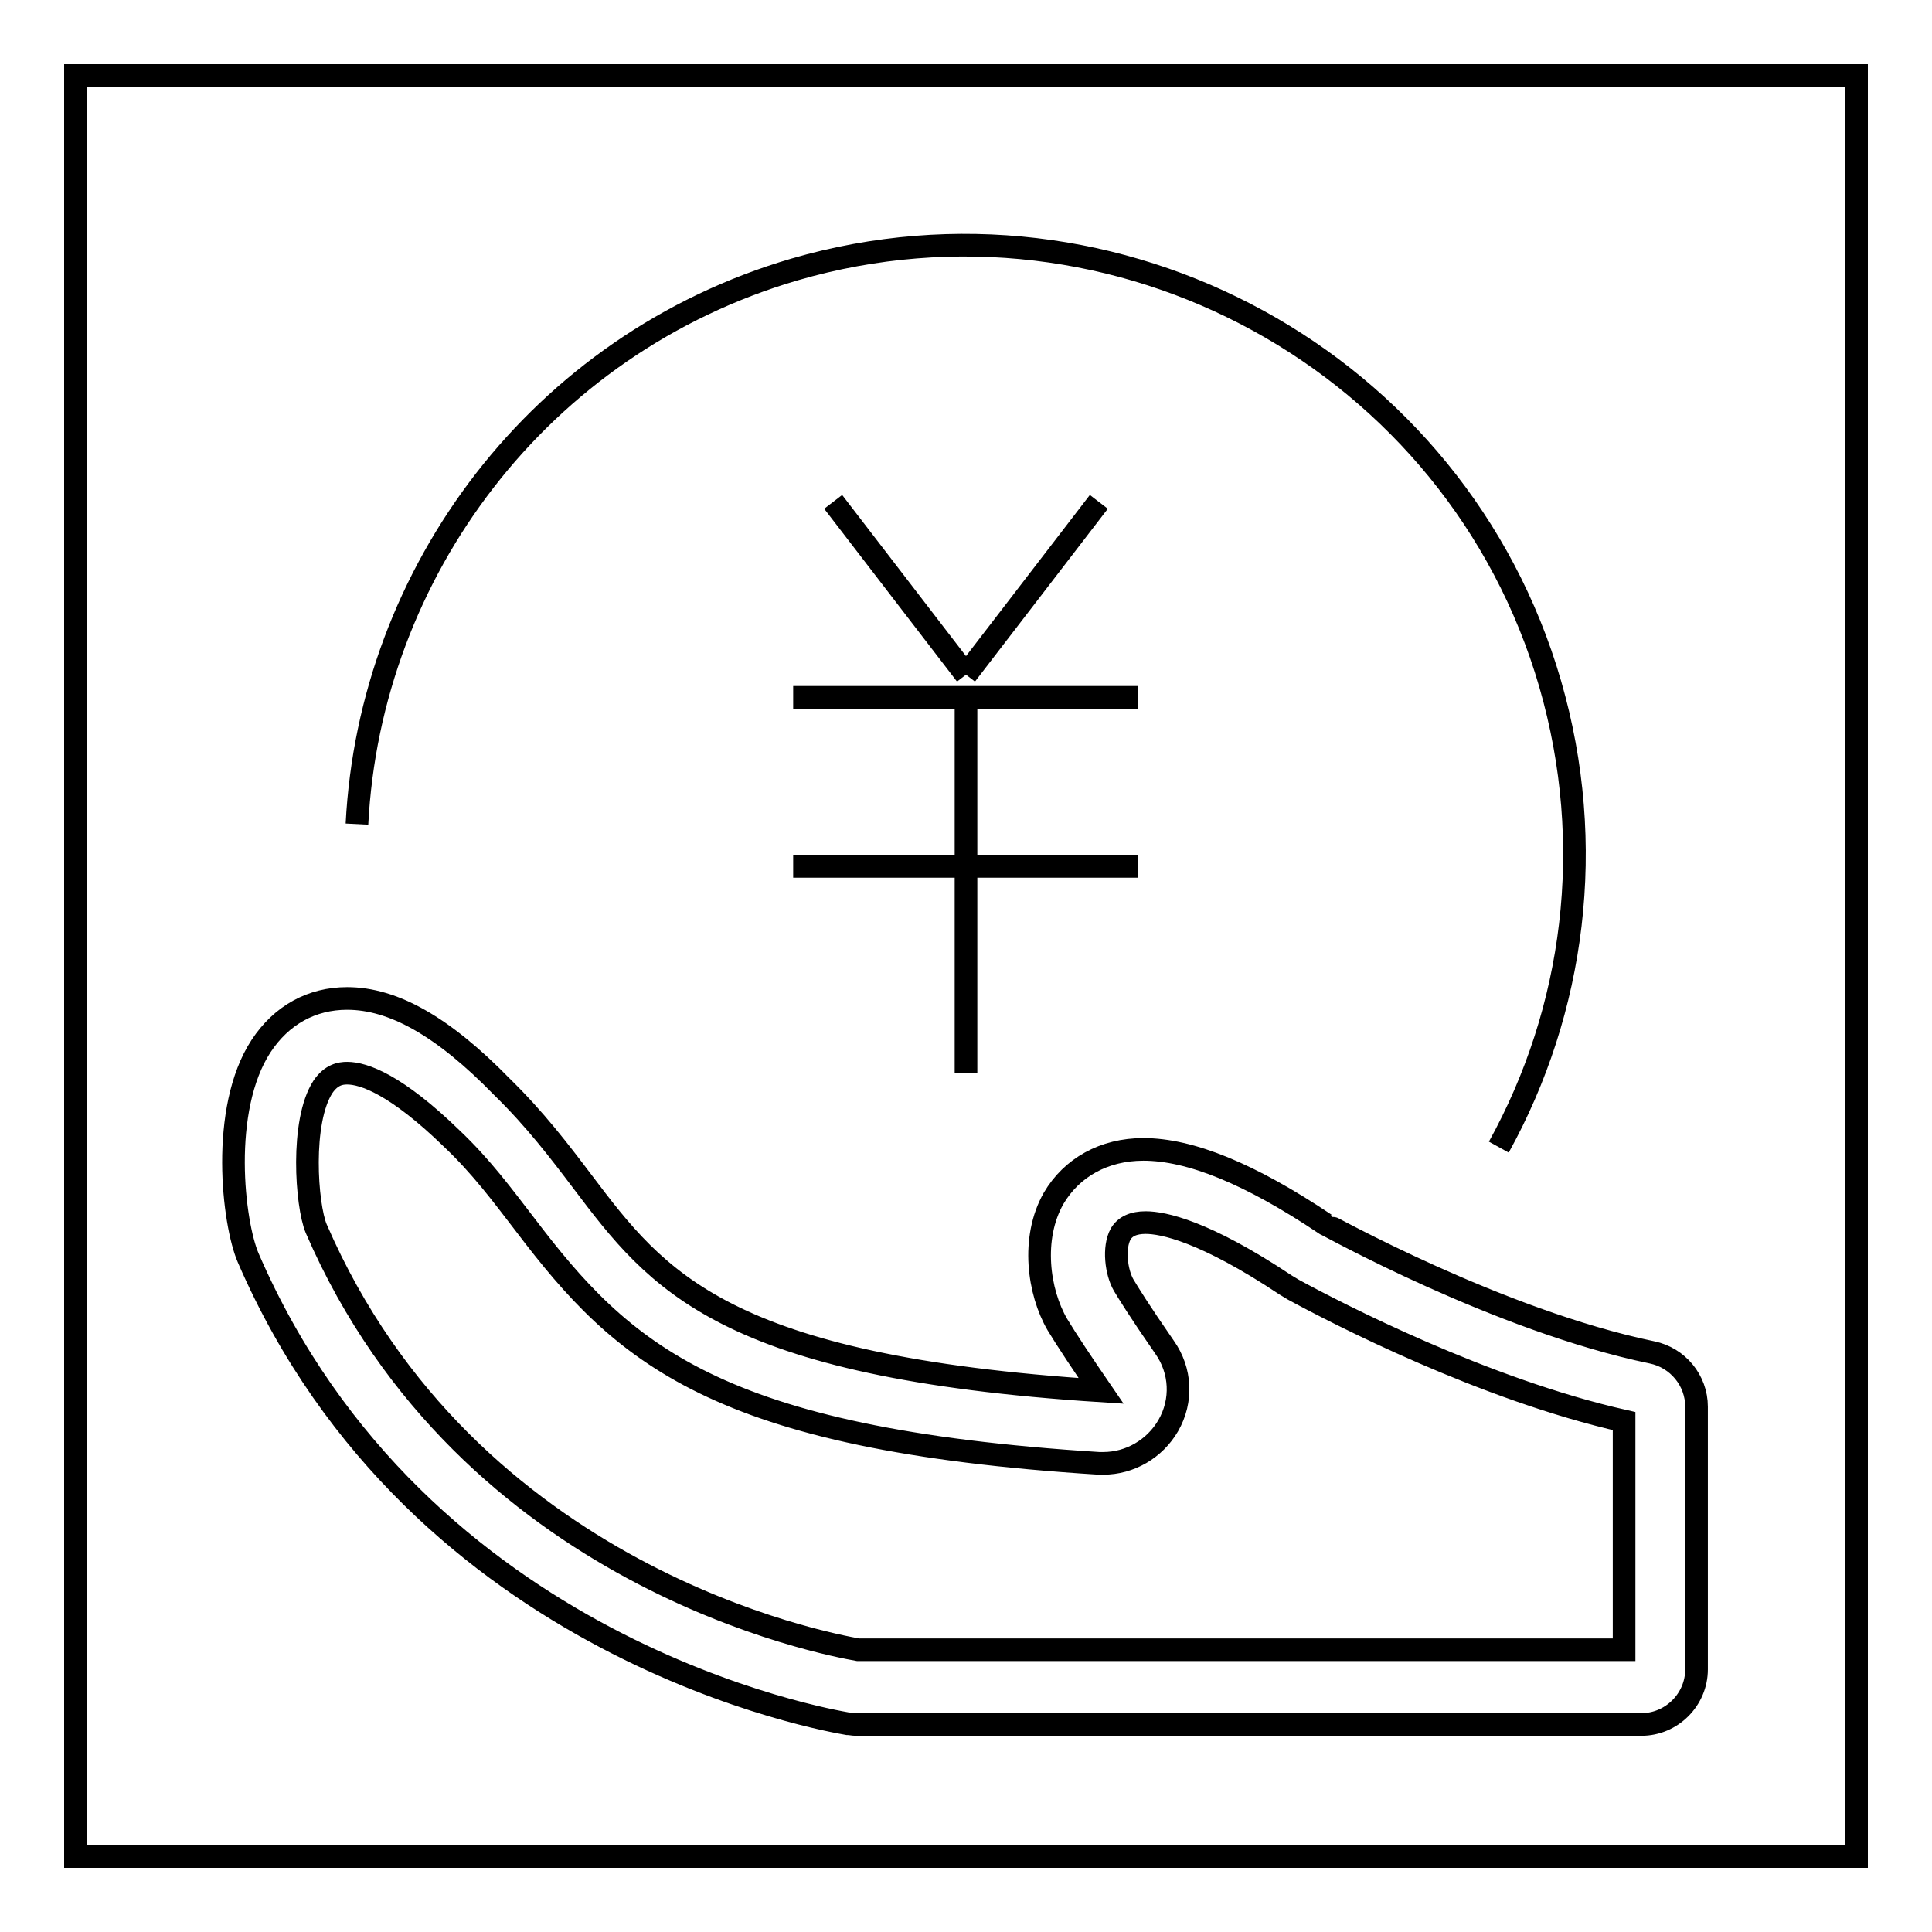
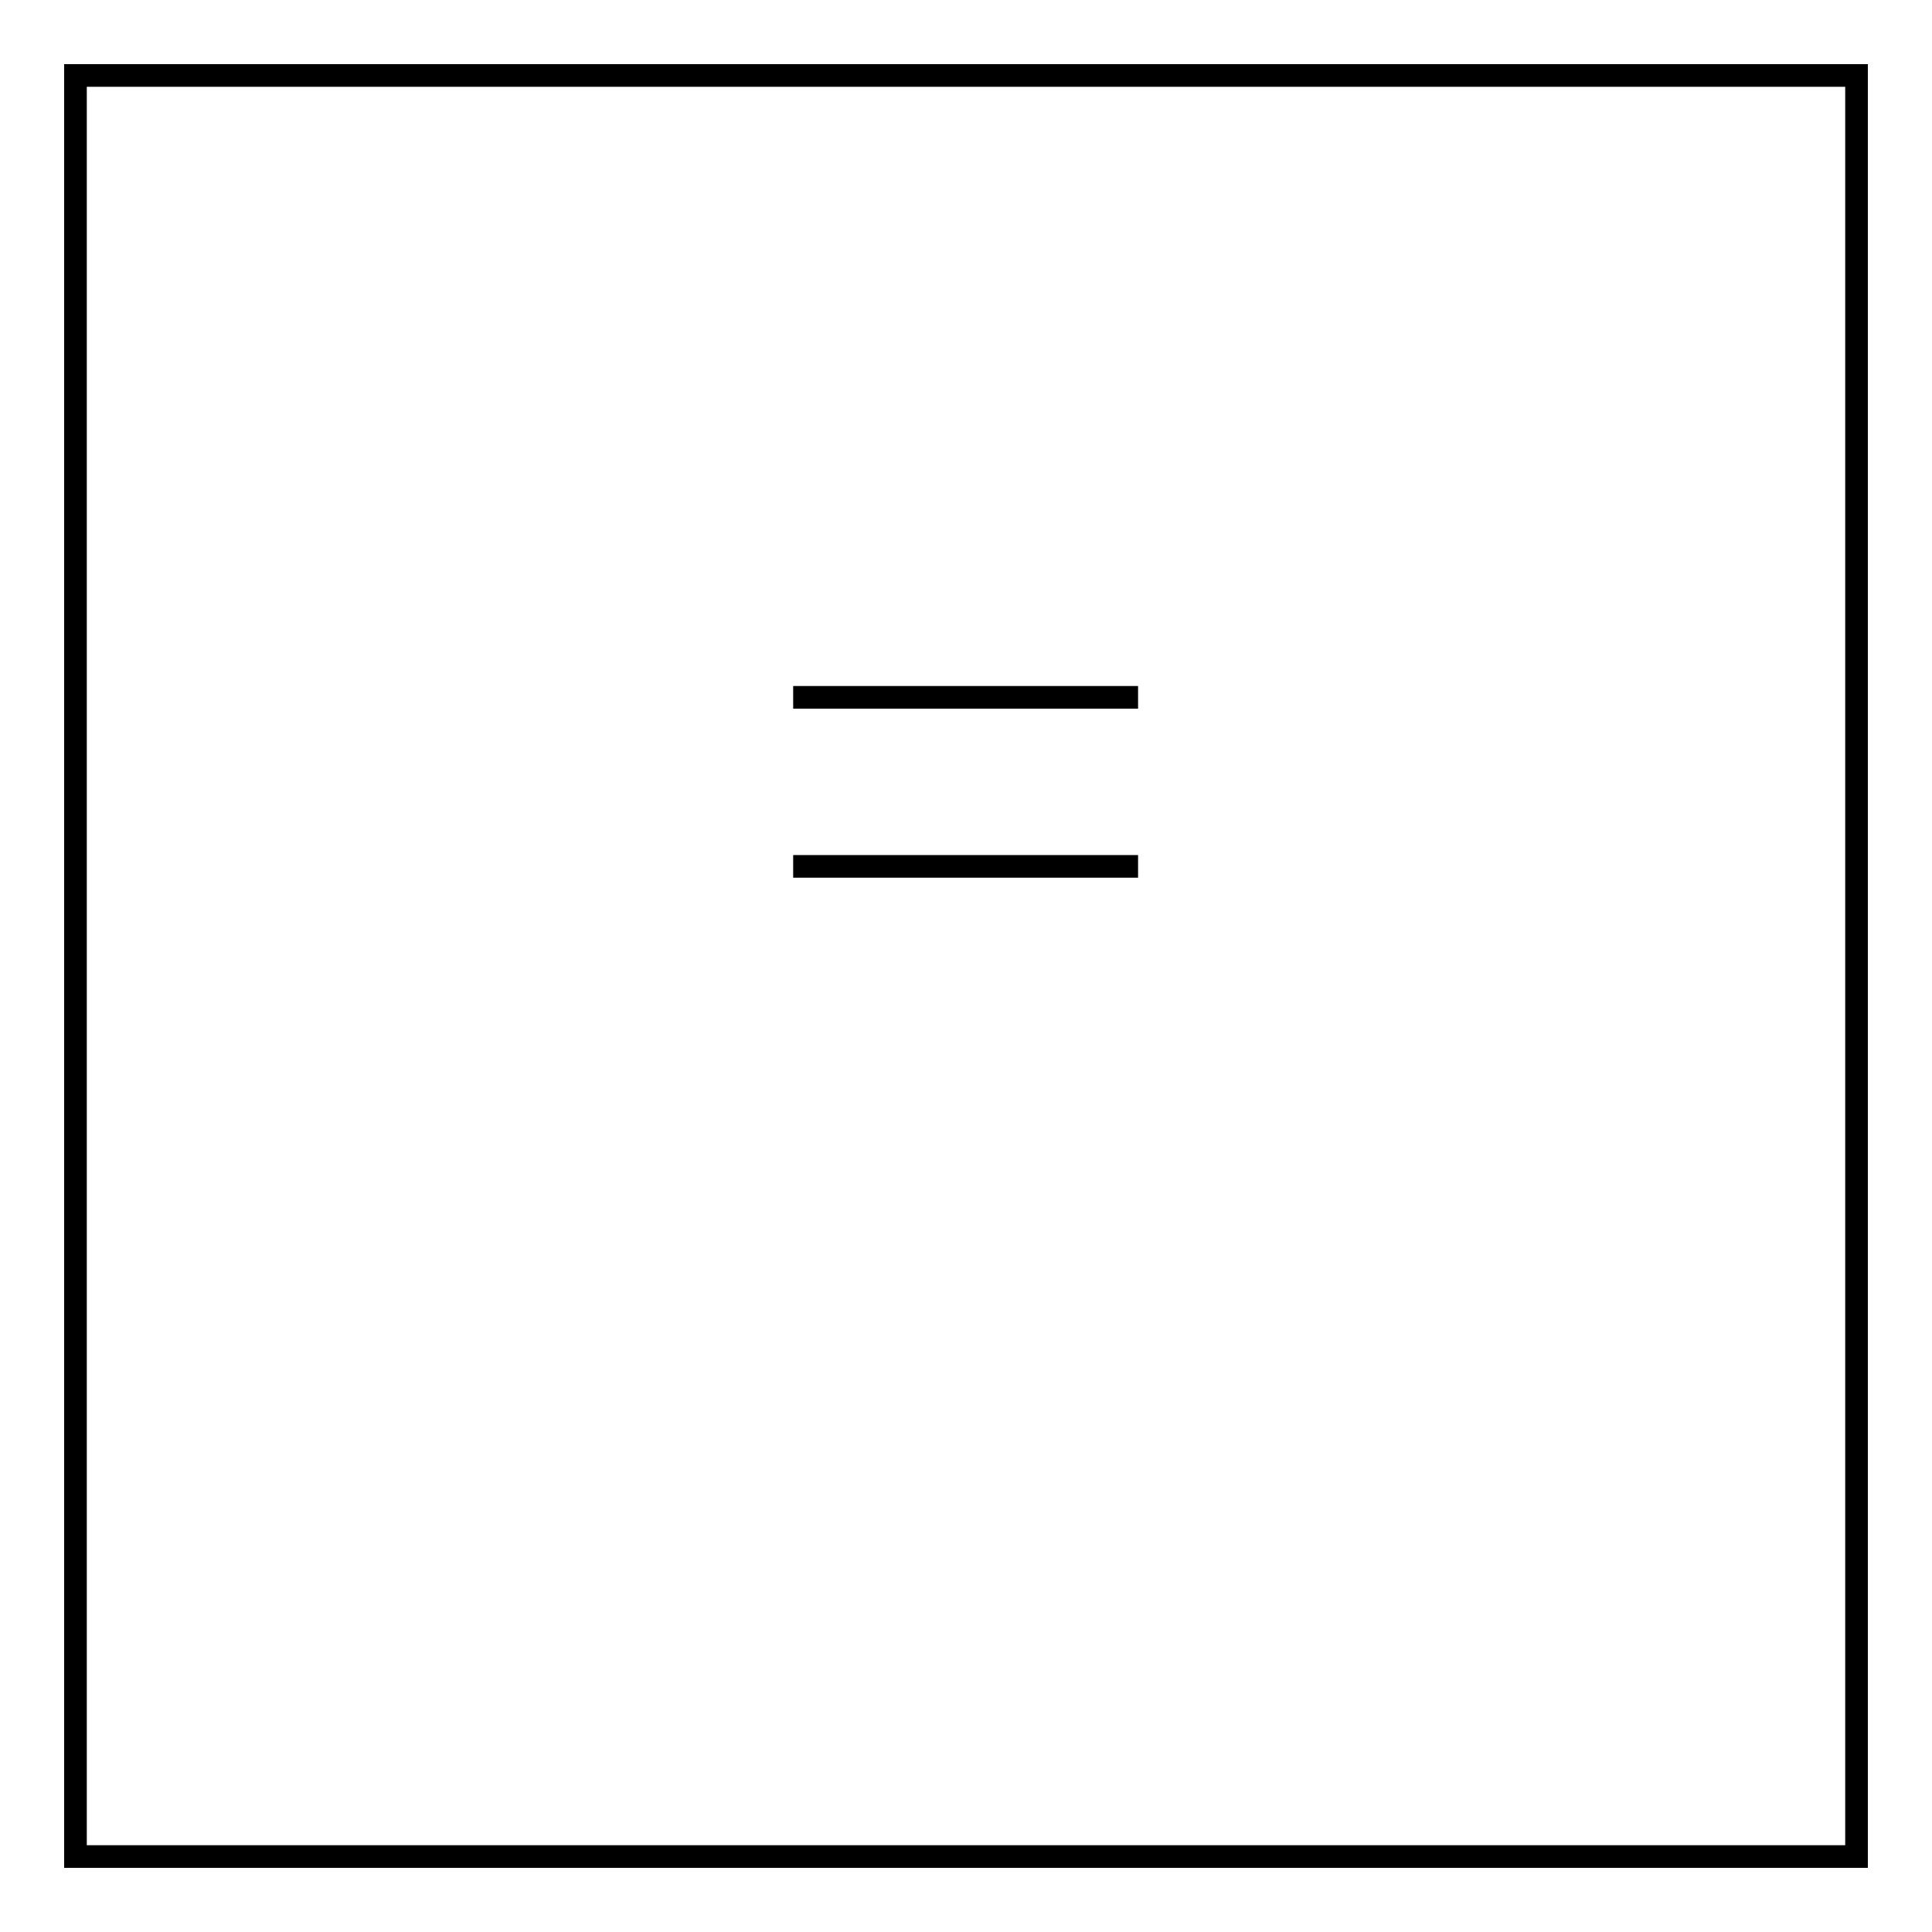
<svg xmlns="http://www.w3.org/2000/svg" version="1.1" x="0px" y="0px" viewBox="0 0 256 256" enable-background="new 0 0 256 256" xml:space="preserve">
  <g>
    <g>
      <path stroke-width="3" fill-opacity="0" stroke="#000000" d="M10,10h236v236H10V10z" />
-       <path stroke-width="3" fill-opacity="0" stroke="#000000" d="M47.3,109.2c1.7-33.4,24.2-63.6,58-73.5c42.7-12.4,87.7,12.2,100.1,54.9c6.2,21.4,3.2,43.3-6.8,61.4" />
      <path stroke-width="3" fill-opacity="0" stroke="#000000" d="M105.1,92.4h45.7H105.1z" />
      <path stroke-width="3" fill-opacity="0" stroke="#000000" d="M105.1,114.8h45.7H105.1z" />
-       <path stroke-width="3" fill-opacity="0" stroke="#000000" d="M128,92.4v49.8V92.4z" />
-       <path stroke-width="3" fill-opacity="0" stroke="#000000" d="M128,89.4l17.6-22.9L128,89.4z" />
-       <path stroke-width="3" fill-opacity="0" stroke="#000000" d="M128,89.4l-17.6-22.9L128,89.4z" />
-       <path stroke-width="3" fill-opacity="0" stroke="#000000" d="M46,142.2c2.2,0,6.5,1.5,13.9,8.7c3.9,3.7,6.7,7.5,9.7,11.4c12.9,17,25.1,28.4,76,31.6c0.2,0,0.4,0,0.6,0c3.5,0,6.8-1.9,8.6-5c1.9-3.3,1.7-7.3-0.5-10.4c-3.4-4.9-4.8-7.2-5.4-8.2c-1-1.7-1.4-5-0.4-6.8c0.6-1,1.7-1.5,3.3-1.5c2.3,0,7.8,1.1,18.6,8.3c0.3,0.2,0.7,0.4,1,0.6l0,0c5.7,3.1,25.2,13.2,43.8,17.4v30.3H113.7c-3.9-0.7-51.7-9.4-71.8-55.8c-1.3-3.1-2.1-14.2,0.9-18.8C43.9,142.4,45.1,142.2,46,142.2 M46,132.3c-4.7,0-8.7,2.2-11.4,6.3c-5.5,8.4-3.7,23.5-1.7,28.1c22.6,52.2,77.2,61.3,79.4,61.7c0.4,0,0.7,0.1,1.1,0.1h104.1c4,0,7.3-3.3,7.3-7.3v-34.8c0-3.5-2.5-6.5-5.9-7.2c-20.3-4.2-43.2-17-43.3-17c-10-6.7-17.9-9.9-24.1-9.9c-5.2,0-9.5,2.4-11.9,6.5c-3,5.3-2,12.4,0.5,16.7c1.2,2,3.4,5.3,5.8,8.8c-50.1-3.2-58.8-14.6-68.7-27.7c-3.1-4.1-6.3-8.3-10.7-12.6C58.7,136,52.1,132.3,46,132.3L46,132.3z" />
      <path stroke-width="3" fill-opacity="0" stroke="#000000" d="M222,224.5" />
    </g>
  </g>
</svg>